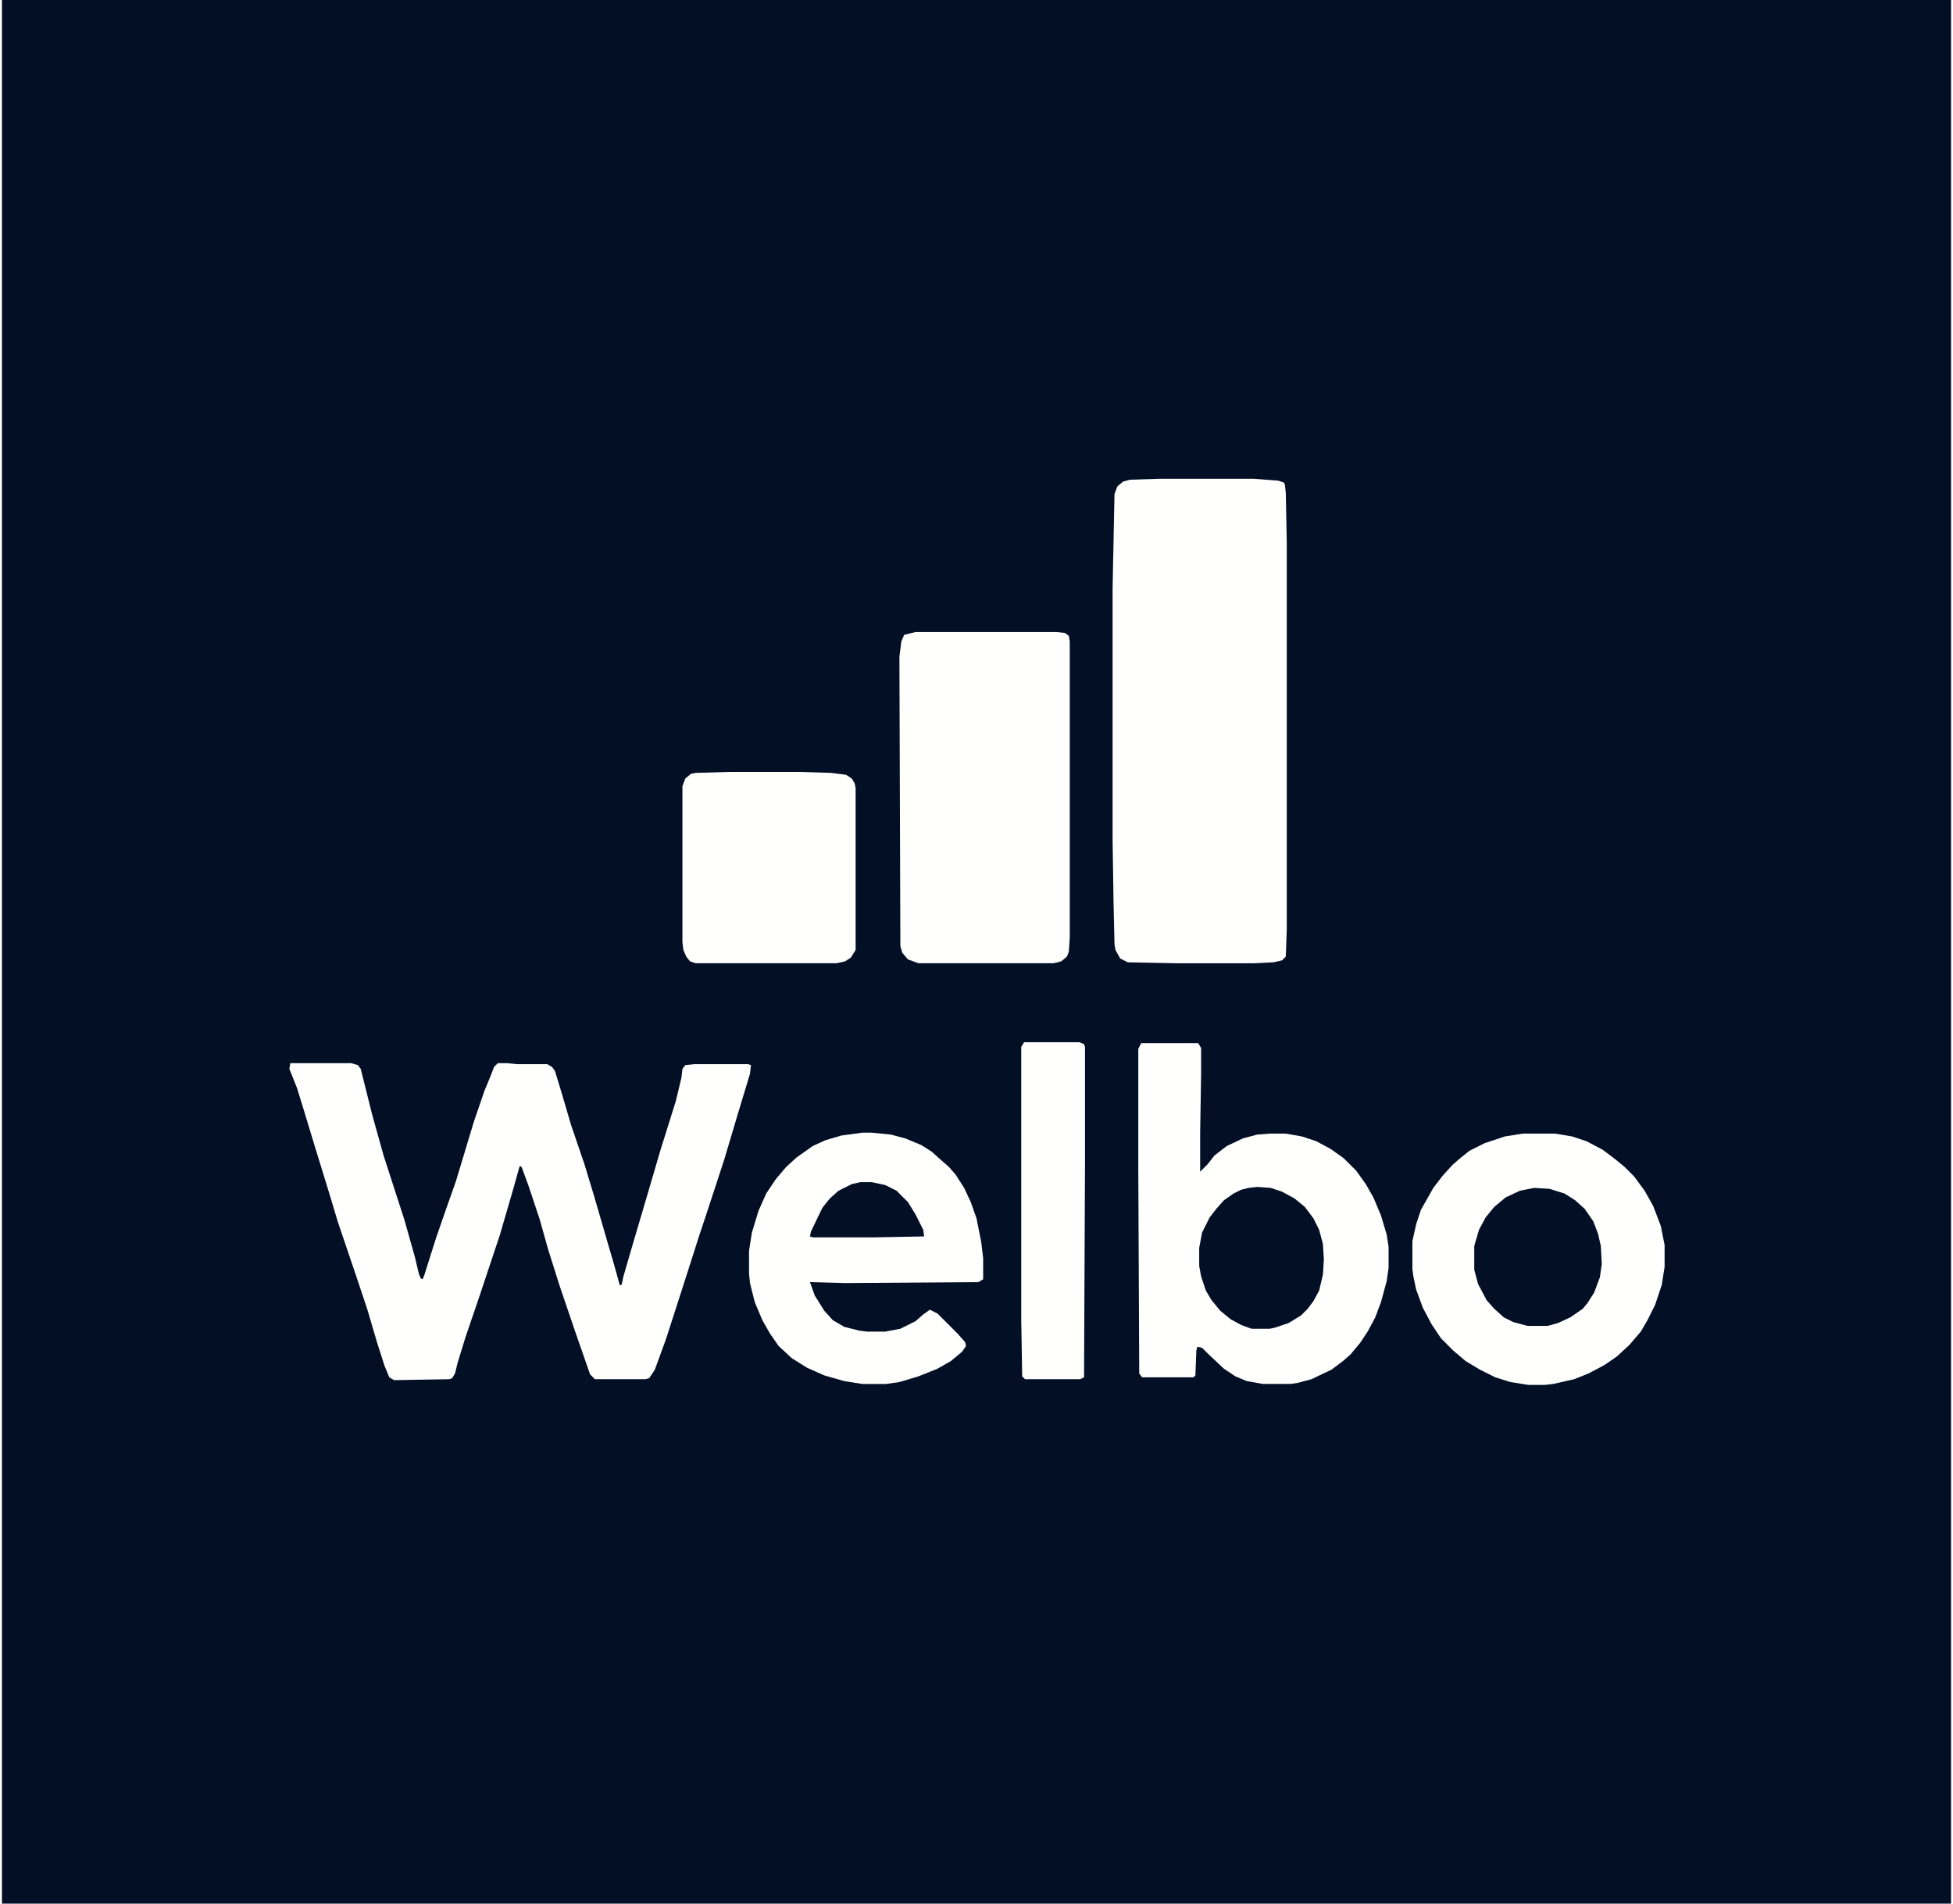
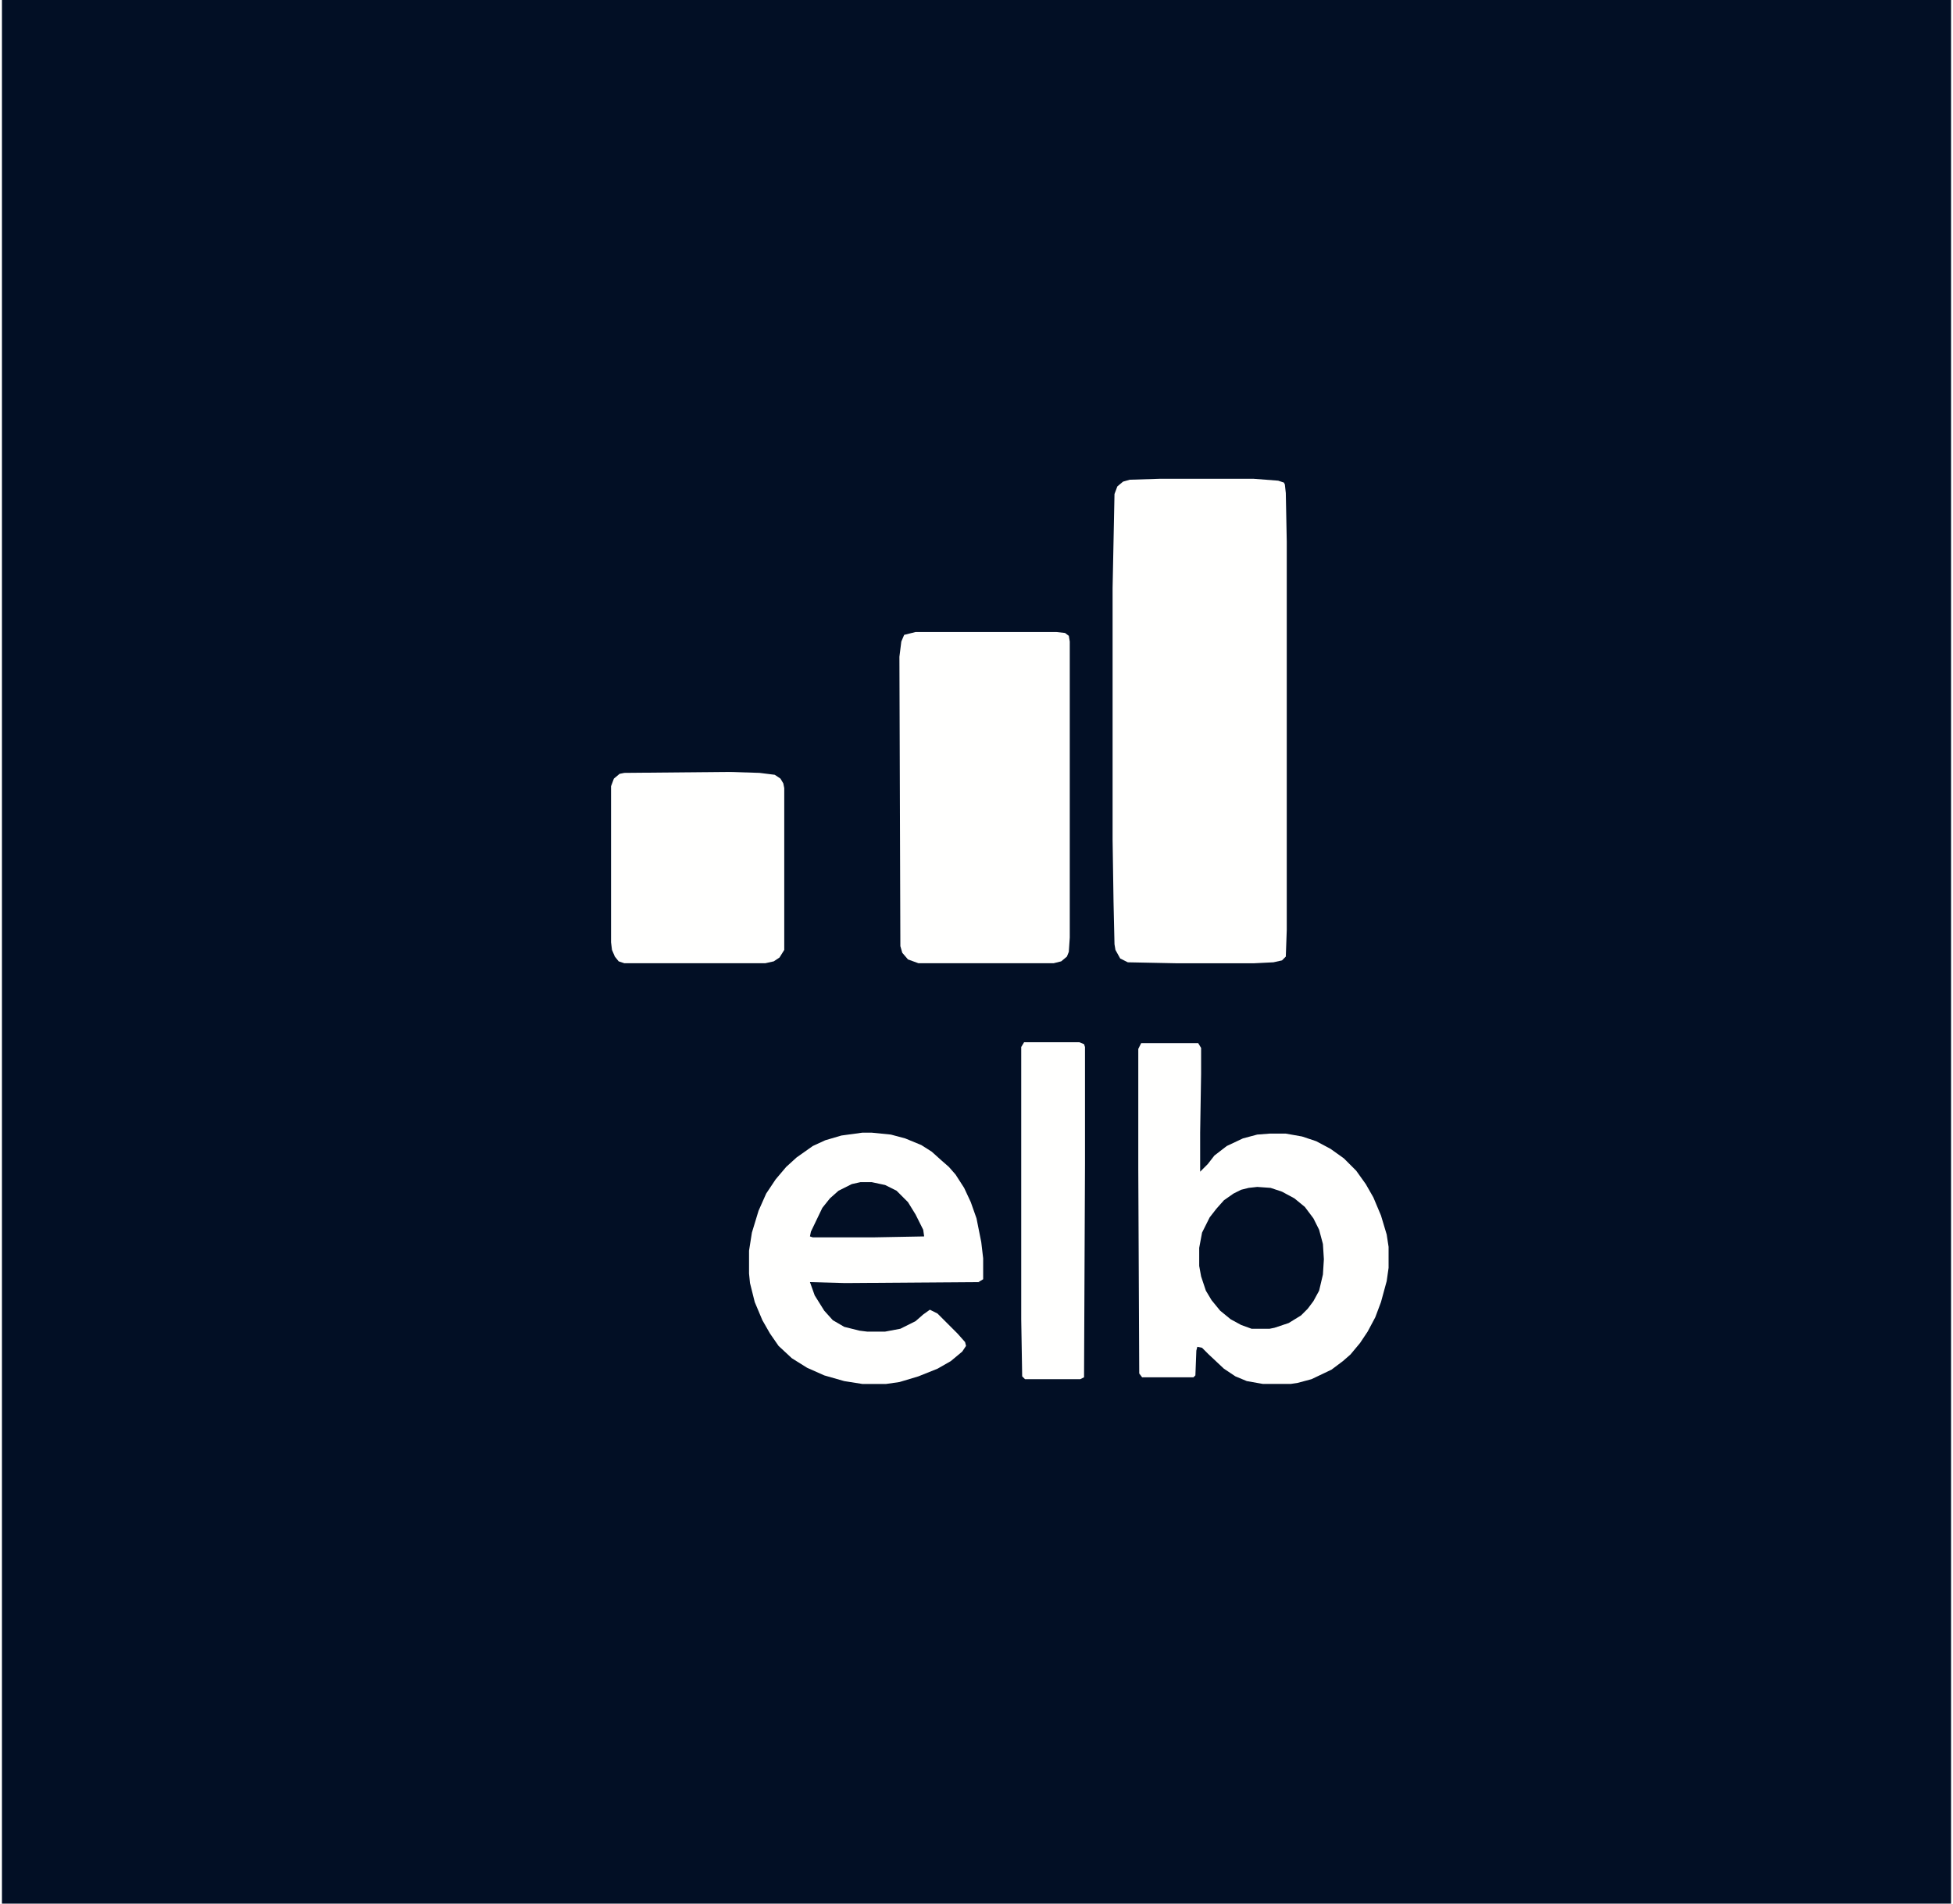
<svg xmlns="http://www.w3.org/2000/svg" version="1.1" viewBox="0 0 2048 2000" width="197" height="192">
  <path transform="translate(0)" d="m0 0h2048v2e3h-2048z" fill="#020F25" />
  <path transform="translate(1217,503)" d="m0 0h98l26 2 6 2 1 2 1 9 1 51v408l-1 28-4 4-9 2-20 1h-83l-50-1-8-4-5-9-1-6-1-44-1-66v-264l2-99 3-8 6-5 7-2z" fill="#FFFFFE" />
-   <path transform="translate(303,1117)" d="m0 0h64l7 2 3 4 12 48 12 43 22 68 11 39 4 17 2 5 2 1 2-5 12-38 9-26 12-34 19-63 11-32 7-17 3-8 4-4h10l10 1h32l5 3 3 4 7 23 10 34 14 41 10 33 16 55 5 17 5 18 1 4h2l2-9 9-31 18-61 12-41 16-51 6-25 1-9 3-4 10-1h56l3 1-1 9-13 43-14 47-18 55-8 24-16 50-19 59-12 33-6 9-4 1h-53l-5-5-15-43-17-50-12-38-9-32-12-36-7-19-2-1-7 25-14 48-22 66-14 41-8 26-3 12-3 5-3 1-58 1-5-3-5-12-8-25-10-34-12-36-19-56-9-30-16-52-10-33-8-26-8-20z" fill="#FFFFFE" />
  <path transform="translate(1197,1096)" d="m0 0h60l3 5v27l-1 62v41l8-8 7-9 13-10 17-8 15-4 13-1h17l17 3 15 5 15 8 14 10 13 13 10 14 8 14 8 19 6 20 2 13v22l-2 14-6 22-6 16-8 15-8 12-10 12-8 7-12 9-21 10-15 4-7 1h-29l-17-3-12-5-12-8-16-15-7-7-5-1-1 4-1 26-2 2h-54l-3-4-1-215v-126z" fill="#FFFFFE" />
  <path transform="translate(960,664)" d="m0 0h148l9 1 4 3 1 6v311l-1 15-2 5-6 5-8 2h-142l-11-4-6-7-2-7-1-304 2-16 3-7z" fill="#FFFFFE" />
-   <path transform="translate(1598,1191)" d="m0 0h34l18 3 15 5 17 9 12 9 11 9 10 10 11 15 9 16 8 21 4 20v23l-3 19-7 21-8 16-7 12-12 14-13 12-13 9-17 9-15 6-22 5-9 1h-17l-19-3-16-5-16-8-15-9-13-11-13-13-10-15-9-17-7-19-3-14-1-8v-29l4-18 5-15 13-23 10-13 10-11 8-7 10-8 16-8 21-7z" fill="#FFFFFE" />
  <path transform="translate(904,1190)" d="m0 0h10l20 2 15 4 17 7 11 7 10 9 8 7 7 8 9 14 7 15 6 17 5 25 2 17v22l-5 3-140 1-37-1 5 14 10 16 9 10 12 7 16 4 8 1h19l16-3 16-8 8-7 7-5 8 4 21 21 8 9 1 4-4 6-12 10-14 8-20 8-20 6-14 2h-25l-19-3-21-6-18-8-16-10-14-13-9-13-8-14-8-19-5-20-1-10v-24l3-19 7-23 8-18 10-15 11-13 11-10 17-12 13-6 17-5z" fill="#FFFFFE" />
-   <path transform="translate(764,811)" d="m0 0h75l32 1 16 2 6 4 3 5 1 5v170l-5 8-6 4-9 2h-148l-6-2-4-5-3-7-1-8v-164l3-8 6-5 5-1z" fill="#FFFFFE" />
+   <path transform="translate(764,811)" d="m0 0l32 1 16 2 6 4 3 5 1 5v170l-5 8-6 4-9 2h-148l-6-2-4-5-3-7-1-8v-164l3-8 6-5 5-1z" fill="#FFFFFE" />
  <path transform="translate(1074,1095)" d="m0 0h58l5 2 1 3v123l-1 224-4 2h-58l-3-3-1-60v-286z" fill="#FFFFFE" />
  <path transform="translate(1319,1247)" d="m0 0 14 1 12 4 13 7 11 9 9 12 6 12 4 15 1 16-1 16-4 17-6 11-6 8-7 7-13 8-15 5-5 1h-19l-11-4-11-6-11-9-9-11-6-10-5-15-2-11v-19l3-16 8-16 7-9 8-9 10-7 8-4 8-2z" fill="#020F25" />
-   <path transform="translate(1610,1248)" d="m0 0 16 1 16 5 11 7 10 9 9 13 5 13 3 13 1 19-2 14-6 16-7 11-5 6-13 9-13 6-11 3h-21l-15-4-10-5-10-9-8-9-9-17-4-15v-25l5-17 7-13 9-11 12-10 15-7z" fill="#020F25" />
  <path transform="translate(902,1242)" d="m0 0h12l14 3 12 6 12 12 8 13 8 16 1 7-54 1h-63l-3-1 1-5 12-25 8-10 9-8 14-7z" fill="#020F25" />
</svg>